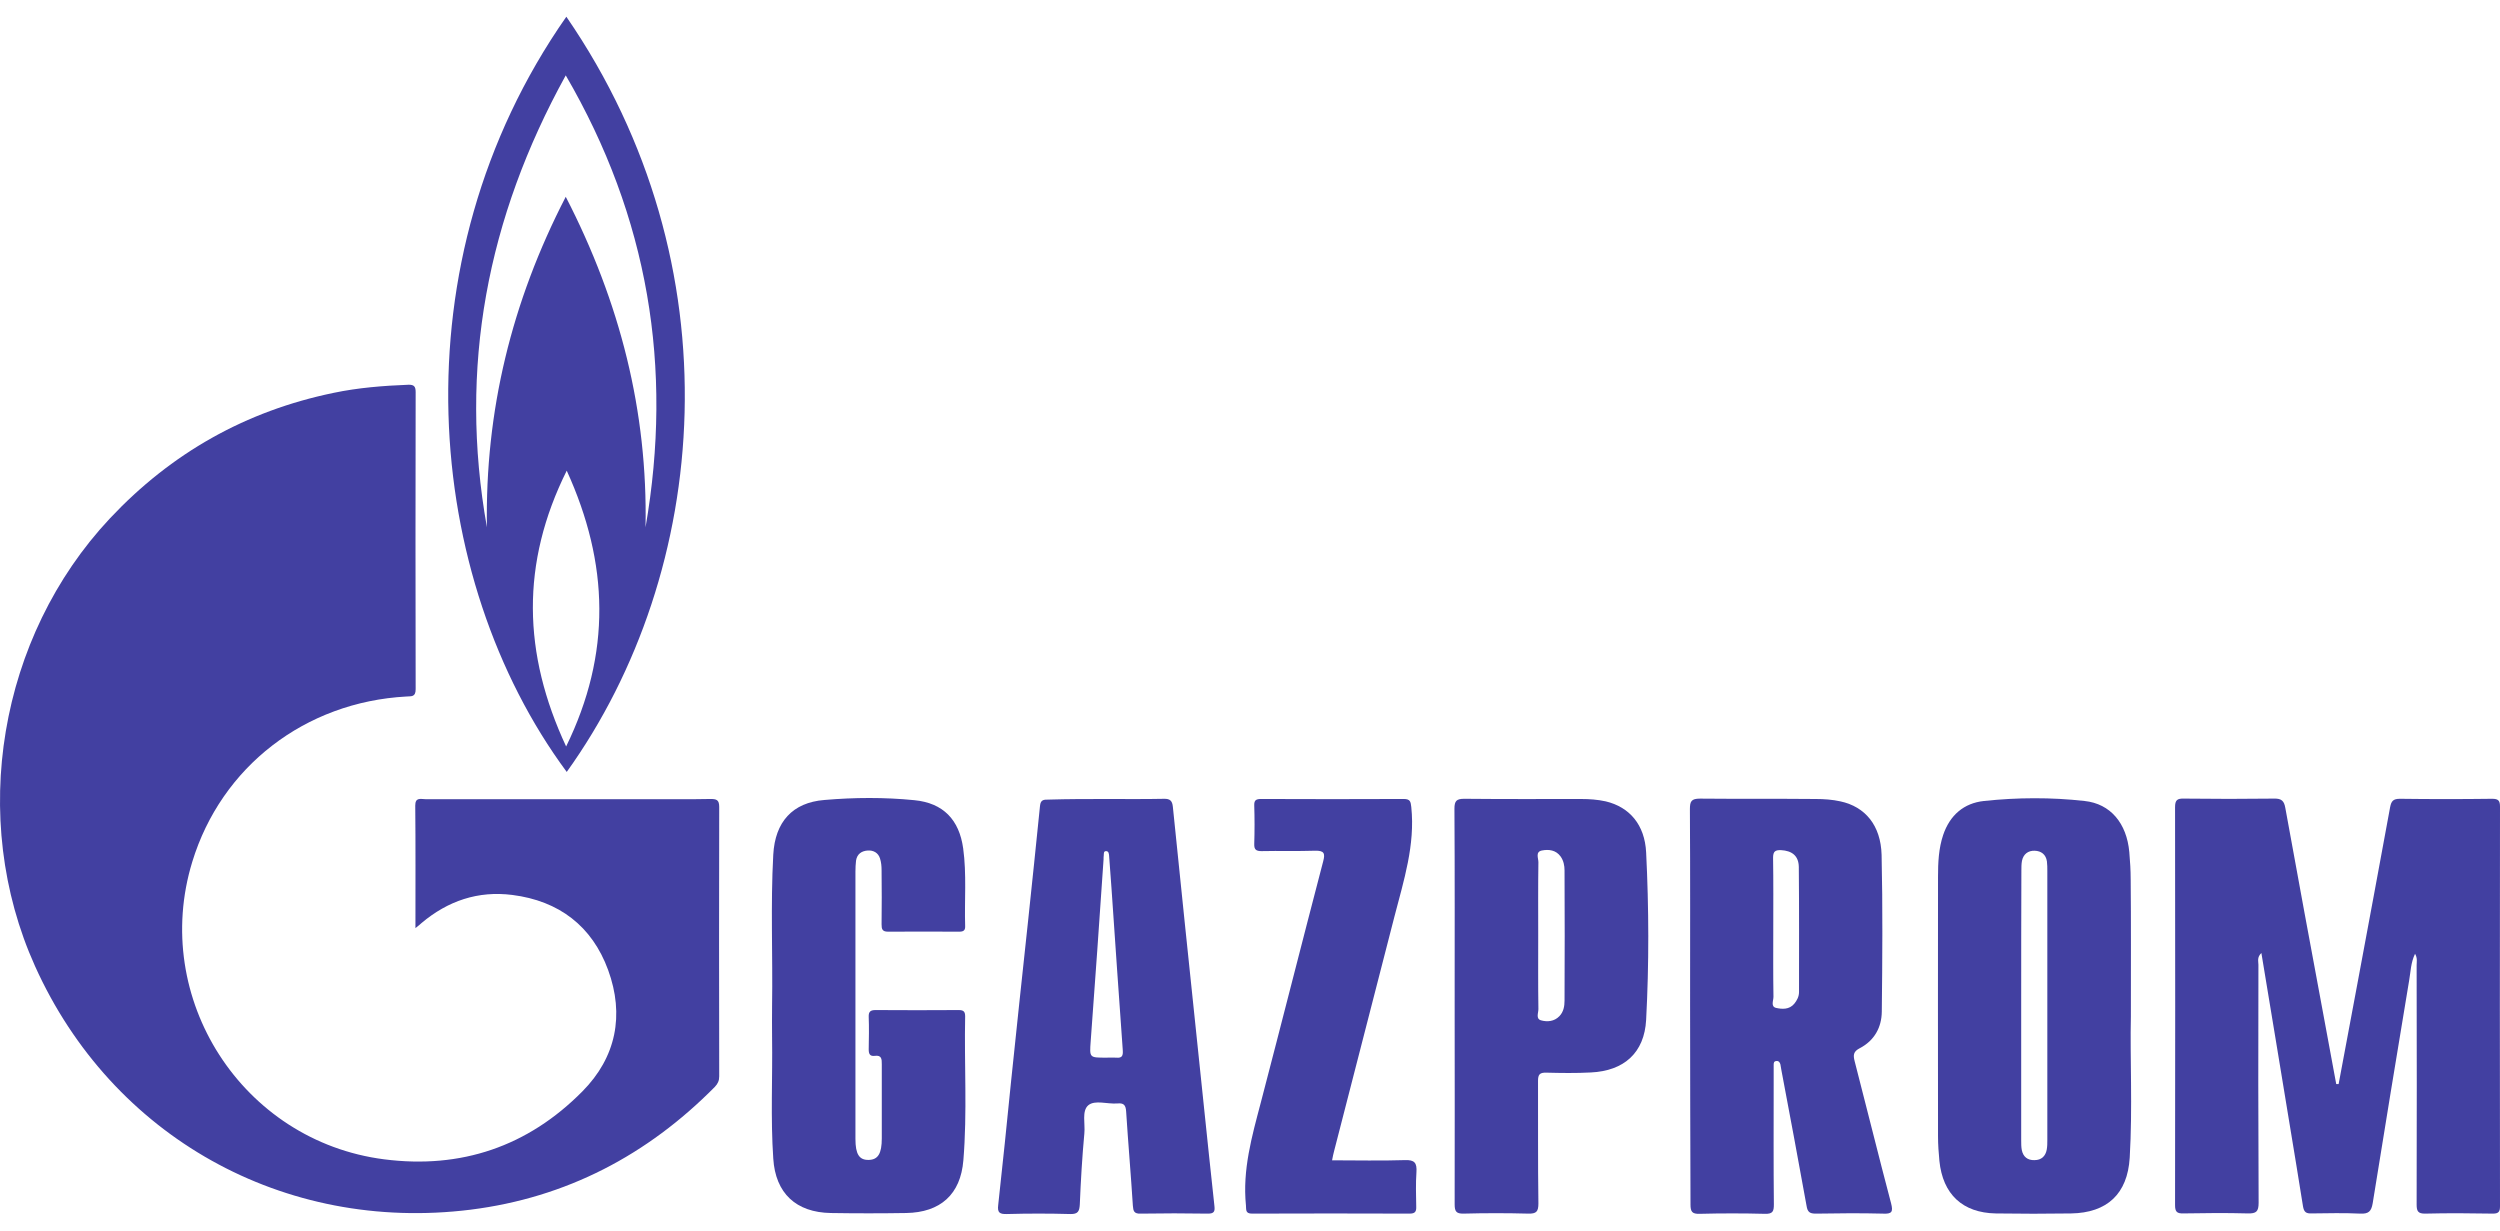
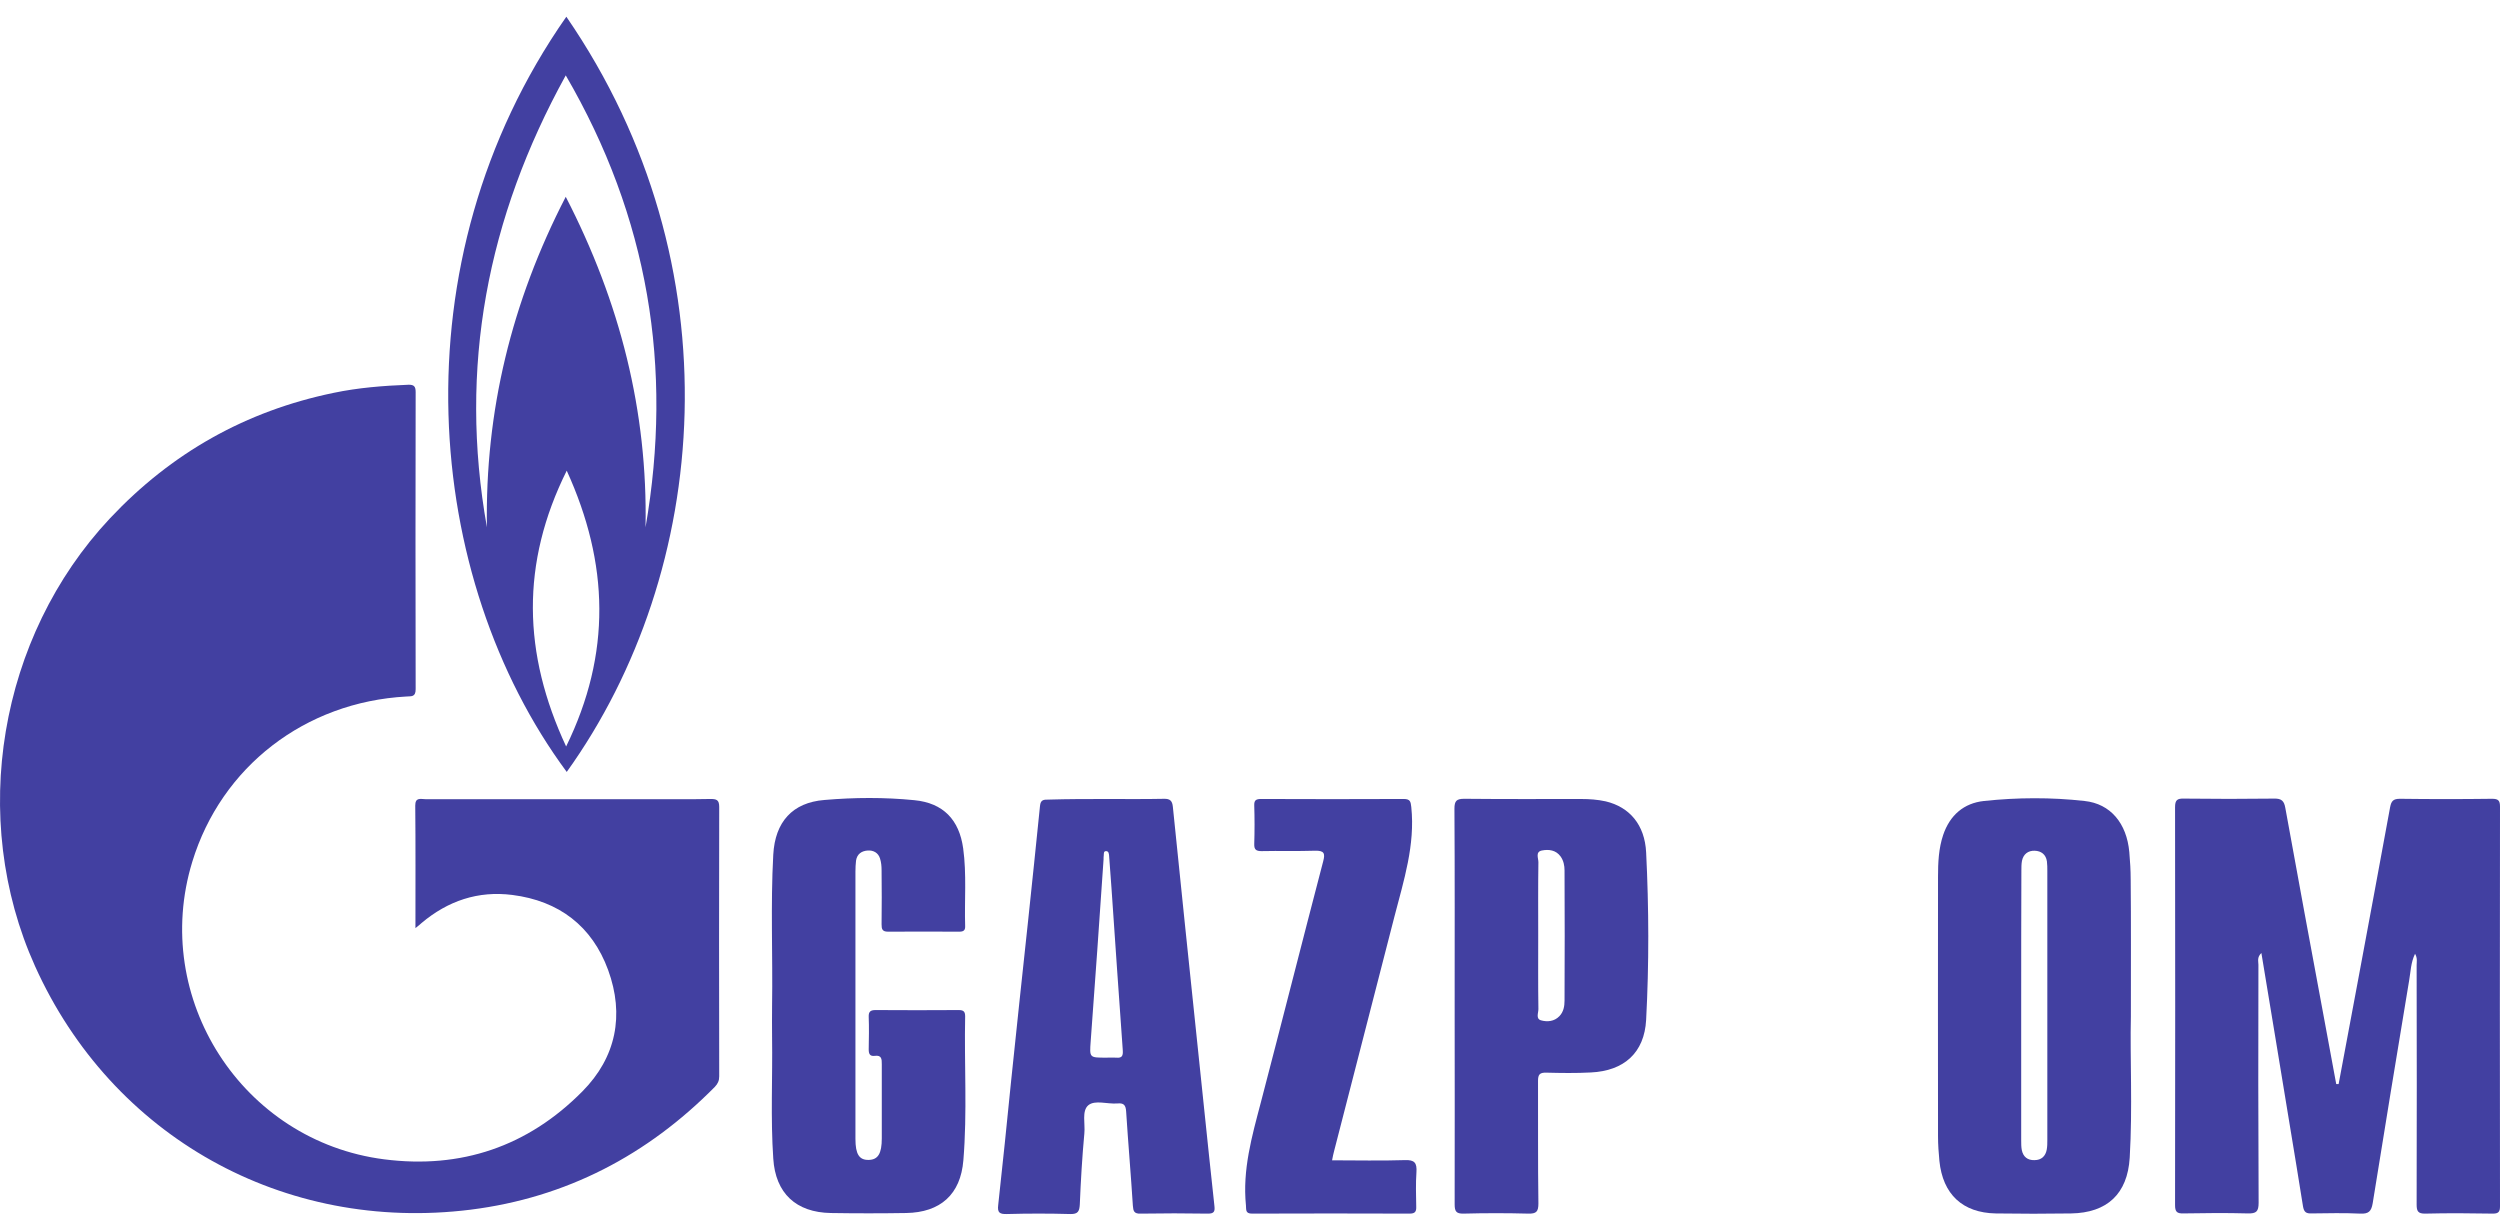
<svg xmlns="http://www.w3.org/2000/svg" width="130" height="64" viewBox="0 0 130 64" fill="none">
  <g opacity="0.8">
    <path d="M21.603 48.262C21.603 46.054 21.614 43.97 21.593 41.886C21.593 41.444 21.881 41.557 22.118 41.557C26.011 41.557 29.913 41.557 33.805 41.557C34.856 41.557 35.896 41.568 36.946 41.547C37.255 41.547 37.399 41.588 37.399 41.958C37.389 46.629 37.389 51.301 37.399 55.972C37.399 56.198 37.327 56.352 37.172 56.517C33.661 60.069 29.45 62.276 24.476 62.903C14.756 64.114 5.818 59.104 1.823 50.243C-1.647 42.543 -0.061 33.118 5.715 26.958C8.907 23.559 12.779 21.372 17.351 20.428C18.628 20.161 19.925 20.058 21.233 20.007C21.531 19.997 21.614 20.099 21.614 20.387C21.603 25.541 21.603 30.685 21.614 35.839C21.614 36.26 21.387 36.198 21.13 36.219C15.868 36.506 11.512 39.863 9.999 44.812C7.826 51.907 12.594 59.34 19.977 60.285C23.972 60.798 27.452 59.617 30.284 56.753C32.045 54.977 32.477 52.779 31.622 50.438C30.788 48.159 29.069 46.845 26.639 46.537C24.857 46.311 23.292 46.845 21.923 47.995C21.851 48.067 21.768 48.128 21.603 48.262Z" fill="#131089" />
    <path d="M121.608 56.373C121.937 54.628 122.257 52.893 122.586 51.147C123.152 48.088 123.729 45.038 124.285 41.979C124.347 41.65 124.45 41.537 124.8 41.537C126.396 41.558 127.992 41.558 129.588 41.537C129.897 41.537 130 41.619 130 41.938C129.99 48.868 129.99 55.798 130 62.728C130 63.016 129.918 63.108 129.629 63.108C128.466 63.088 127.292 63.078 126.128 63.108C125.716 63.119 125.665 62.965 125.665 62.615C125.675 58.478 125.675 54.33 125.665 50.192C125.665 50.018 125.716 49.823 125.582 49.597C125.356 50.069 125.356 50.541 125.274 50.993C124.635 54.854 123.997 58.714 123.379 62.575C123.307 62.995 123.163 63.129 122.73 63.108C121.896 63.067 121.052 63.088 120.207 63.098C119.919 63.108 119.806 63.036 119.754 62.718C119.301 59.864 118.817 57.02 118.354 54.166C118.107 52.656 117.849 51.137 117.592 49.556C117.355 49.782 117.438 49.987 117.438 50.172C117.427 54.299 117.427 58.416 117.448 62.544C117.448 63.006 117.324 63.108 116.882 63.098C115.769 63.067 114.647 63.078 113.535 63.098C113.195 63.108 113.103 63.006 113.103 62.667C113.113 55.767 113.113 48.878 113.103 41.979C113.103 41.609 113.206 41.517 113.566 41.527C115.131 41.547 116.686 41.547 118.251 41.527C118.642 41.517 118.776 41.65 118.838 42.02C119.487 45.613 120.156 49.207 120.825 52.81C121.042 54.001 121.268 55.182 121.484 56.373C121.536 56.373 121.567 56.373 121.608 56.373Z" fill="#131089" />
    <path d="M29.45 0.869C38.346 13.806 36.946 29.72 29.47 40.141C22.036 30.09 20.512 13.652 29.45 0.869ZM33.568 27.42C35.01 19.114 33.712 11.29 29.419 3.919C25.331 11.332 23.838 19.114 25.32 27.42C25.218 21.383 26.597 15.705 29.419 10.233C32.25 15.726 33.682 21.393 33.568 27.42ZM29.439 38.817C31.797 33.991 31.674 29.309 29.47 24.474C27.071 29.299 27.184 33.981 29.439 38.817Z" fill="#131089" />
-     <path d="M87.885 52.298C87.885 48.889 87.896 45.491 87.875 42.082C87.875 41.671 87.947 41.528 88.4 41.528C90.408 41.548 92.416 41.528 94.424 41.548C94.846 41.548 95.289 41.579 95.701 41.671C96.988 41.949 97.801 42.914 97.843 44.454C97.904 47.175 97.884 49.895 97.853 52.616C97.843 53.427 97.462 54.115 96.71 54.505C96.37 54.68 96.36 54.865 96.442 55.183C97.081 57.647 97.688 60.121 98.337 62.575C98.45 63.017 98.378 63.13 97.925 63.109C96.761 63.078 95.587 63.089 94.424 63.109C94.105 63.109 93.991 63.027 93.94 62.698C93.518 60.347 93.075 57.996 92.632 55.645C92.612 55.542 92.601 55.44 92.581 55.347C92.55 55.245 92.498 55.162 92.375 55.173C92.231 55.183 92.231 55.285 92.231 55.388C92.231 55.748 92.231 56.107 92.231 56.466C92.231 58.52 92.22 60.573 92.241 62.627C92.241 62.986 92.189 63.13 91.778 63.119C90.645 63.089 89.512 63.089 88.379 63.119C87.988 63.13 87.906 63.006 87.906 62.637C87.896 59.177 87.885 55.737 87.885 52.298ZM92.21 48.304C92.21 49.485 92.2 50.655 92.22 51.836C92.22 52.031 92.066 52.339 92.354 52.411C92.673 52.483 93.044 52.503 93.302 52.195C93.446 52.021 93.549 51.815 93.549 51.589C93.549 49.423 93.559 47.257 93.538 45.08C93.528 44.495 93.178 44.238 92.612 44.207C92.303 44.197 92.2 44.279 92.2 44.608C92.22 45.84 92.21 47.072 92.21 48.304Z" fill="#131089" />
    <path d="M110.806 52.862C110.755 54.967 110.899 57.585 110.745 60.203C110.631 62.082 109.571 63.068 107.697 63.099C106.389 63.119 105.091 63.119 103.784 63.099C102.054 63.068 101.024 62.103 100.849 60.368C100.808 59.947 100.777 59.516 100.777 59.084C100.767 54.587 100.777 50.09 100.777 45.593C100.777 44.854 100.808 44.125 101.045 43.417C101.395 42.39 102.116 41.764 103.166 41.651C104.906 41.466 106.657 41.456 108.397 41.651C109.746 41.794 110.59 42.811 110.724 44.31C110.765 44.782 110.796 45.265 110.796 45.747C110.817 47.944 110.806 50.142 110.806 52.862ZM105.102 52.308C105.102 54.639 105.102 56.959 105.102 59.29C105.102 59.464 105.102 59.639 105.133 59.803C105.205 60.152 105.431 60.337 105.792 60.327C106.152 60.327 106.368 60.121 106.43 59.782C106.461 59.618 106.461 59.444 106.461 59.269C106.461 54.618 106.461 49.967 106.461 45.306C106.461 45.131 106.461 44.967 106.44 44.792C106.389 44.433 106.142 44.248 105.802 44.238C105.462 44.228 105.215 44.413 105.143 44.762C105.112 44.926 105.112 45.1 105.112 45.275C105.102 47.626 105.102 49.967 105.102 52.308Z" fill="#131089" />
    <path d="M40.148 52.297C40.189 49.679 40.066 47.061 40.21 44.443C40.303 42.738 41.209 41.732 42.867 41.599C44.421 41.465 45.987 41.455 47.541 41.609C49.045 41.752 49.879 42.625 50.085 44.114C50.27 45.459 50.147 46.814 50.188 48.159C50.198 48.395 50.085 48.447 49.879 48.447C48.643 48.447 47.407 48.436 46.172 48.447C45.873 48.447 45.842 48.303 45.842 48.067C45.853 47.122 45.853 46.188 45.842 45.243C45.842 45.038 45.822 44.833 45.76 44.638C45.667 44.34 45.41 44.206 45.122 44.227C44.813 44.247 44.566 44.401 44.514 44.751C44.493 44.935 44.483 45.12 44.483 45.315C44.483 49.956 44.483 54.586 44.483 59.227C44.483 60.018 44.679 60.326 45.173 60.316C45.657 60.305 45.853 59.987 45.853 59.196C45.853 57.913 45.853 56.63 45.853 55.346C45.853 55.079 45.853 54.853 45.482 54.905C45.225 54.935 45.173 54.792 45.173 54.566C45.183 54.001 45.194 53.437 45.173 52.872C45.163 52.595 45.276 52.523 45.533 52.523C46.975 52.533 48.417 52.533 49.858 52.523C50.105 52.523 50.188 52.605 50.188 52.851C50.136 55.346 50.301 57.851 50.095 60.336C49.951 62.112 48.901 63.047 47.119 63.077C45.812 63.098 44.514 63.098 43.206 63.077C41.394 63.047 40.323 62.051 40.21 60.244C40.066 58.139 40.179 56.034 40.148 53.929C40.138 53.395 40.148 52.851 40.148 52.297Z" fill="#131089" />
    <path d="M57.529 41.548C58.528 41.548 59.517 41.559 60.515 41.538C60.845 41.528 60.958 41.641 60.989 41.959C61.195 44.002 61.411 46.035 61.617 48.078C61.947 51.24 62.276 54.403 62.606 57.565C62.781 59.28 62.966 60.994 63.151 62.719C63.182 62.996 63.131 63.109 62.812 63.109C61.648 63.089 60.474 63.089 59.311 63.109C58.971 63.12 58.93 62.976 58.909 62.699C58.806 61.056 58.662 59.423 58.559 57.791C58.538 57.442 58.415 57.349 58.096 57.38C57.581 57.421 56.942 57.185 56.592 57.473C56.242 57.77 56.438 58.438 56.386 58.941C56.273 60.163 56.201 61.395 56.15 62.627C56.129 62.976 56.067 63.14 55.655 63.13C54.553 63.099 53.462 63.099 52.36 63.13C51.979 63.14 51.856 63.058 51.907 62.657C52.144 60.522 52.36 58.376 52.576 56.23C52.865 53.438 53.163 50.655 53.462 47.873C53.668 45.881 53.884 43.899 54.08 41.908C54.111 41.579 54.275 41.579 54.523 41.579C55.532 41.548 56.531 41.548 57.529 41.548ZM57.529 54.998C57.704 54.998 57.869 54.988 58.044 54.998C58.353 55.029 58.404 54.895 58.384 54.608C58.178 51.795 57.993 48.992 57.797 46.179C57.756 45.614 57.715 45.049 57.673 44.495C57.663 44.392 57.653 44.269 57.529 44.259C57.375 44.248 57.406 44.392 57.395 44.485C57.385 44.556 57.385 44.618 57.385 44.69C57.169 47.842 56.953 50.994 56.716 54.146C56.654 55.008 56.644 54.998 57.529 54.998Z" fill="#131089" />
    <path d="M75.642 52.307C75.642 48.889 75.652 45.47 75.631 42.051C75.631 41.64 75.745 41.537 76.146 41.537C78.175 41.558 80.193 41.548 82.221 41.548C82.654 41.548 83.076 41.578 83.498 41.671C84.744 41.969 85.527 42.893 85.599 44.32C85.743 47.225 85.753 50.131 85.599 53.036C85.506 54.741 84.456 55.685 82.726 55.768C81.954 55.809 81.181 55.798 80.409 55.778C80.059 55.768 79.977 55.88 79.977 56.209C79.987 58.334 79.966 60.449 79.997 62.575C79.997 63.006 79.894 63.119 79.462 63.108C78.35 63.078 77.227 63.078 76.115 63.108C75.714 63.119 75.642 62.985 75.642 62.616C75.652 59.176 75.642 55.747 75.642 52.307ZM79.987 48.632C79.987 49.915 79.977 51.199 79.997 52.472C79.997 52.677 79.853 52.975 80.131 53.057C80.461 53.149 80.821 53.119 81.089 52.841C81.305 52.616 81.356 52.328 81.356 52.03C81.367 49.772 81.367 47.523 81.356 45.264C81.356 45.008 81.305 44.751 81.15 44.535C80.903 44.197 80.533 44.156 80.172 44.227C79.832 44.299 79.997 44.628 79.997 44.833C79.977 46.106 79.987 47.369 79.987 48.632Z" fill="#131089" />
    <path d="M69.268 60.336C70.545 60.336 71.801 60.367 73.047 60.326C73.562 60.305 73.686 60.47 73.655 60.952C73.614 61.548 73.634 62.153 73.644 62.749C73.655 63.016 73.572 63.108 73.294 63.108C70.566 63.098 67.837 63.098 65.108 63.108C64.748 63.108 64.81 62.903 64.789 62.677C64.604 60.829 65.098 59.094 65.561 57.338C66.653 53.159 67.713 48.971 68.805 44.792C68.918 44.371 68.856 44.227 68.383 44.237C67.456 44.268 66.529 44.237 65.602 44.258C65.324 44.258 65.211 44.186 65.221 43.888C65.242 43.221 65.242 42.553 65.221 41.886C65.211 41.609 65.314 41.547 65.582 41.547C68.053 41.558 70.524 41.558 72.996 41.547C73.335 41.547 73.356 41.691 73.387 41.968C73.593 43.94 72.996 45.788 72.512 47.656C71.461 51.722 70.421 55.788 69.371 59.864C69.33 59.997 69.309 60.141 69.268 60.336Z" fill="#131089" />
  </g>
</svg>